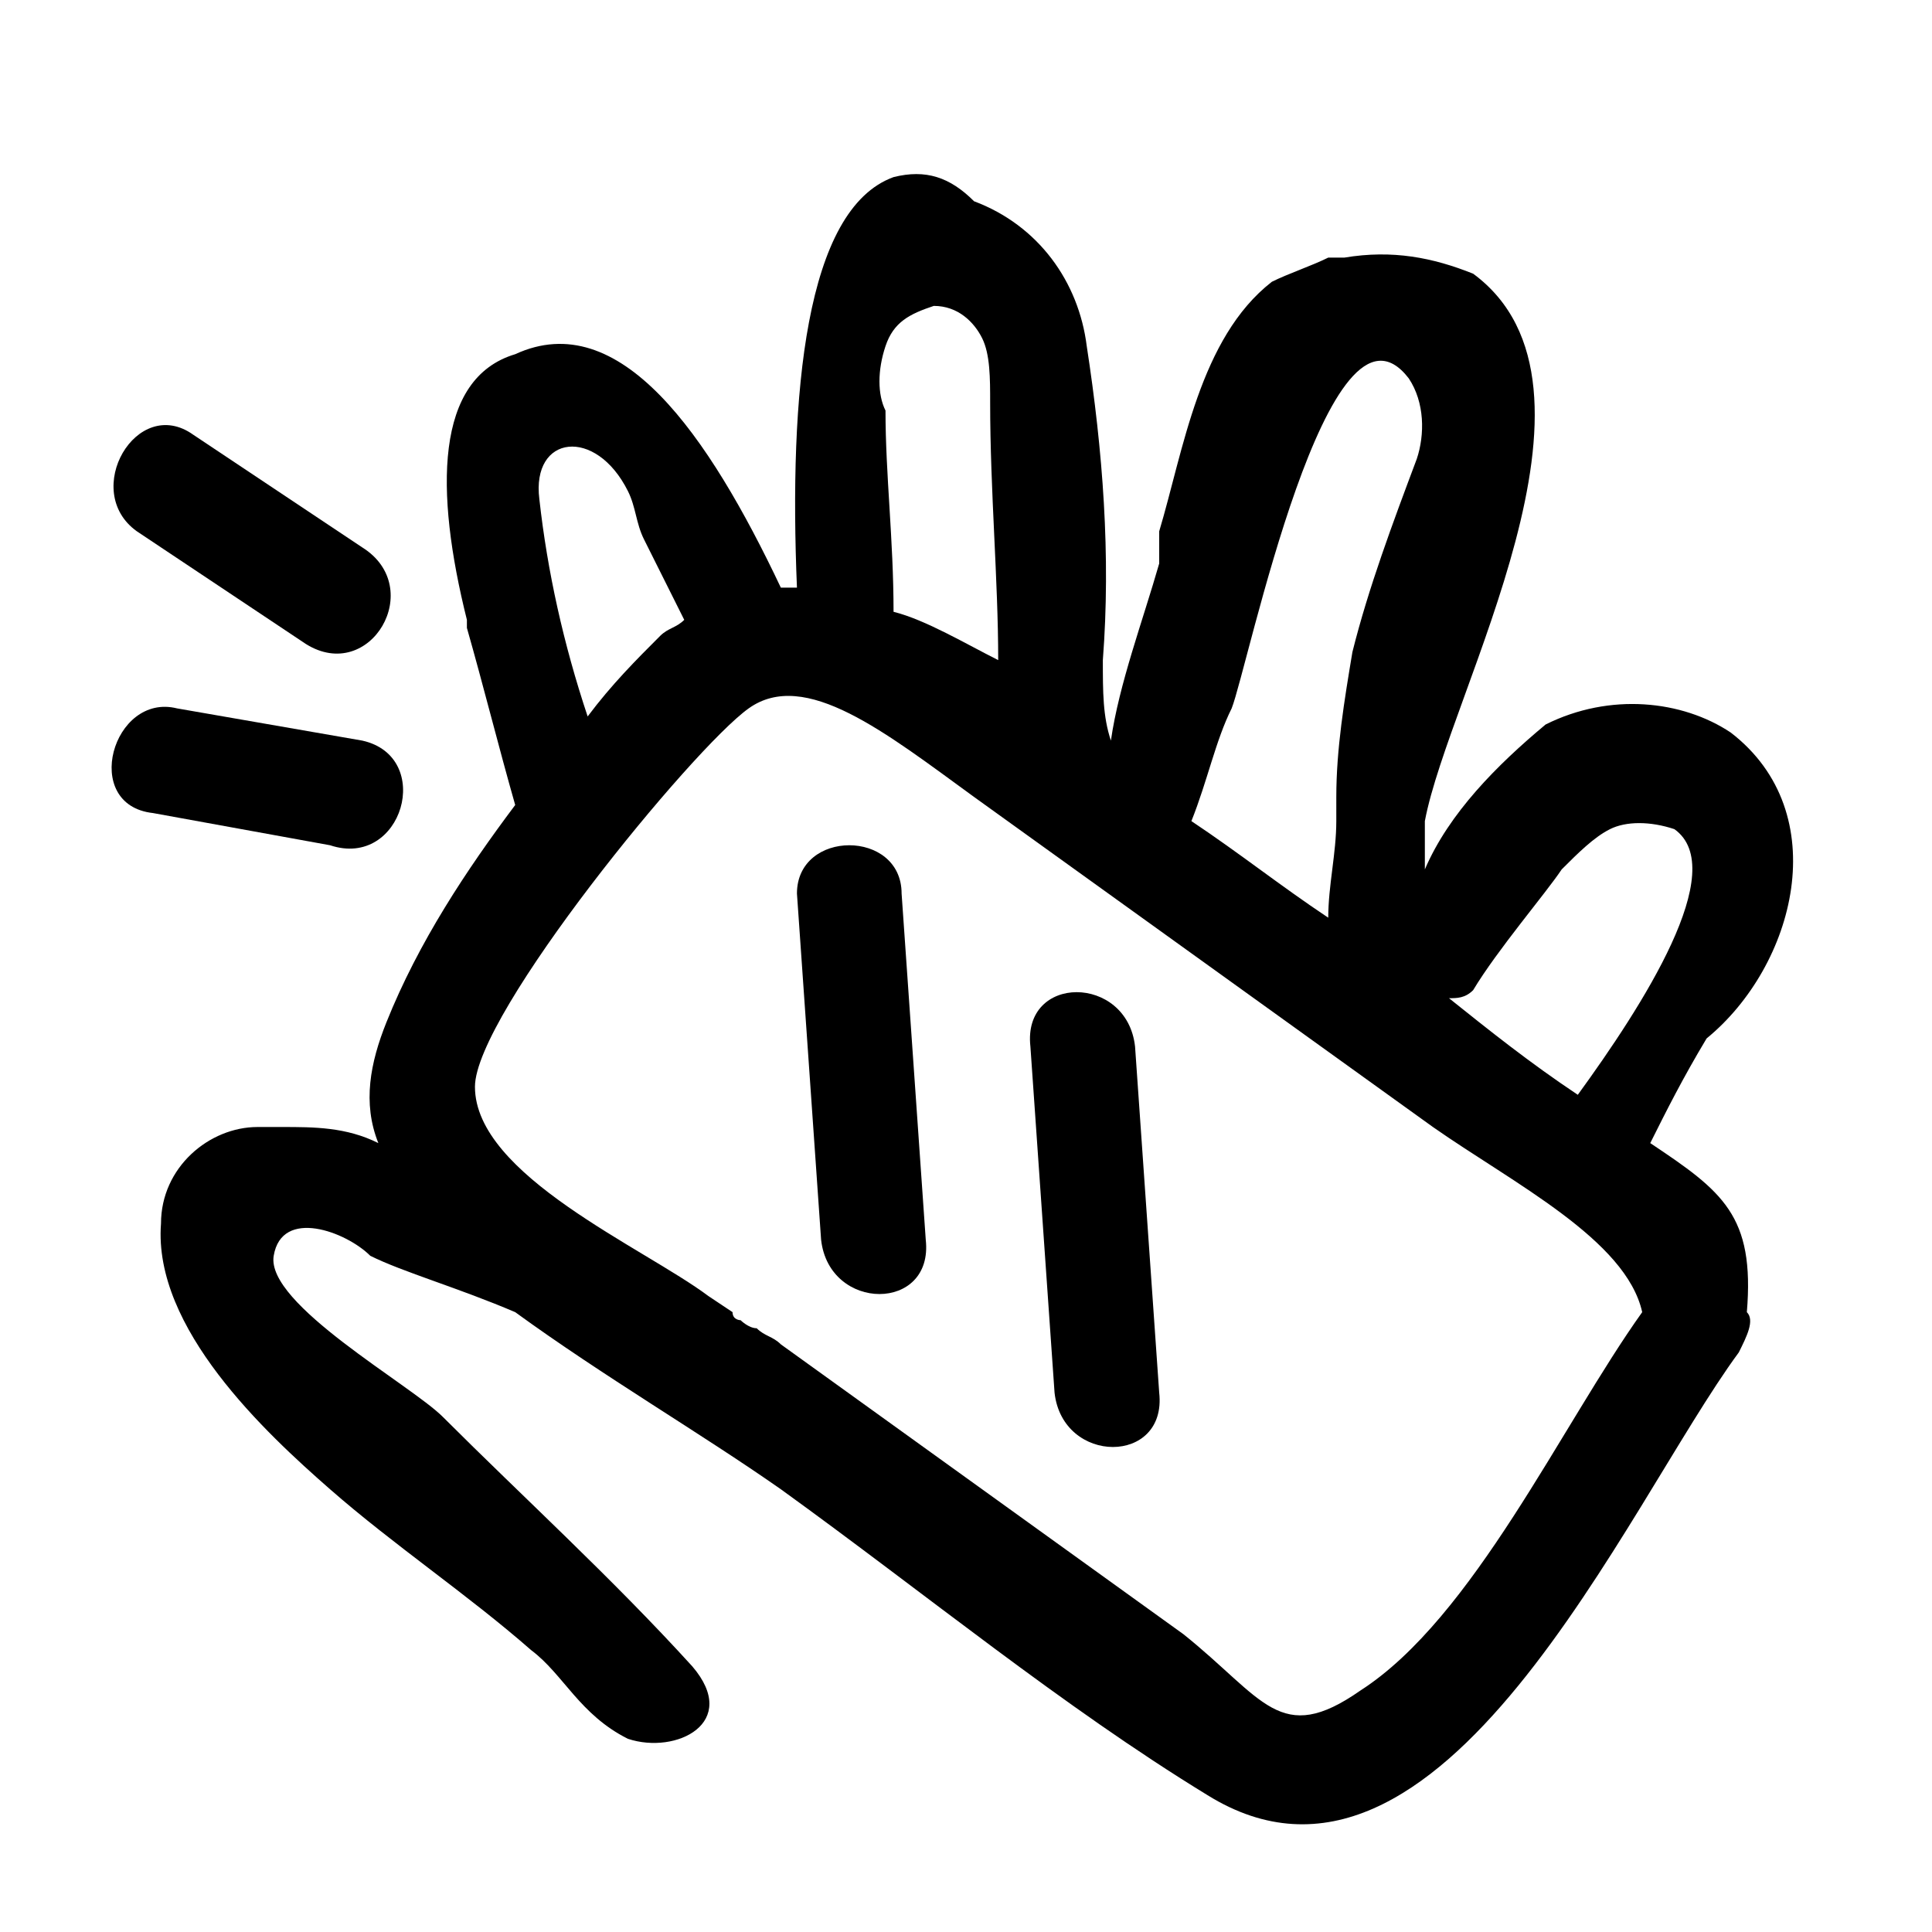
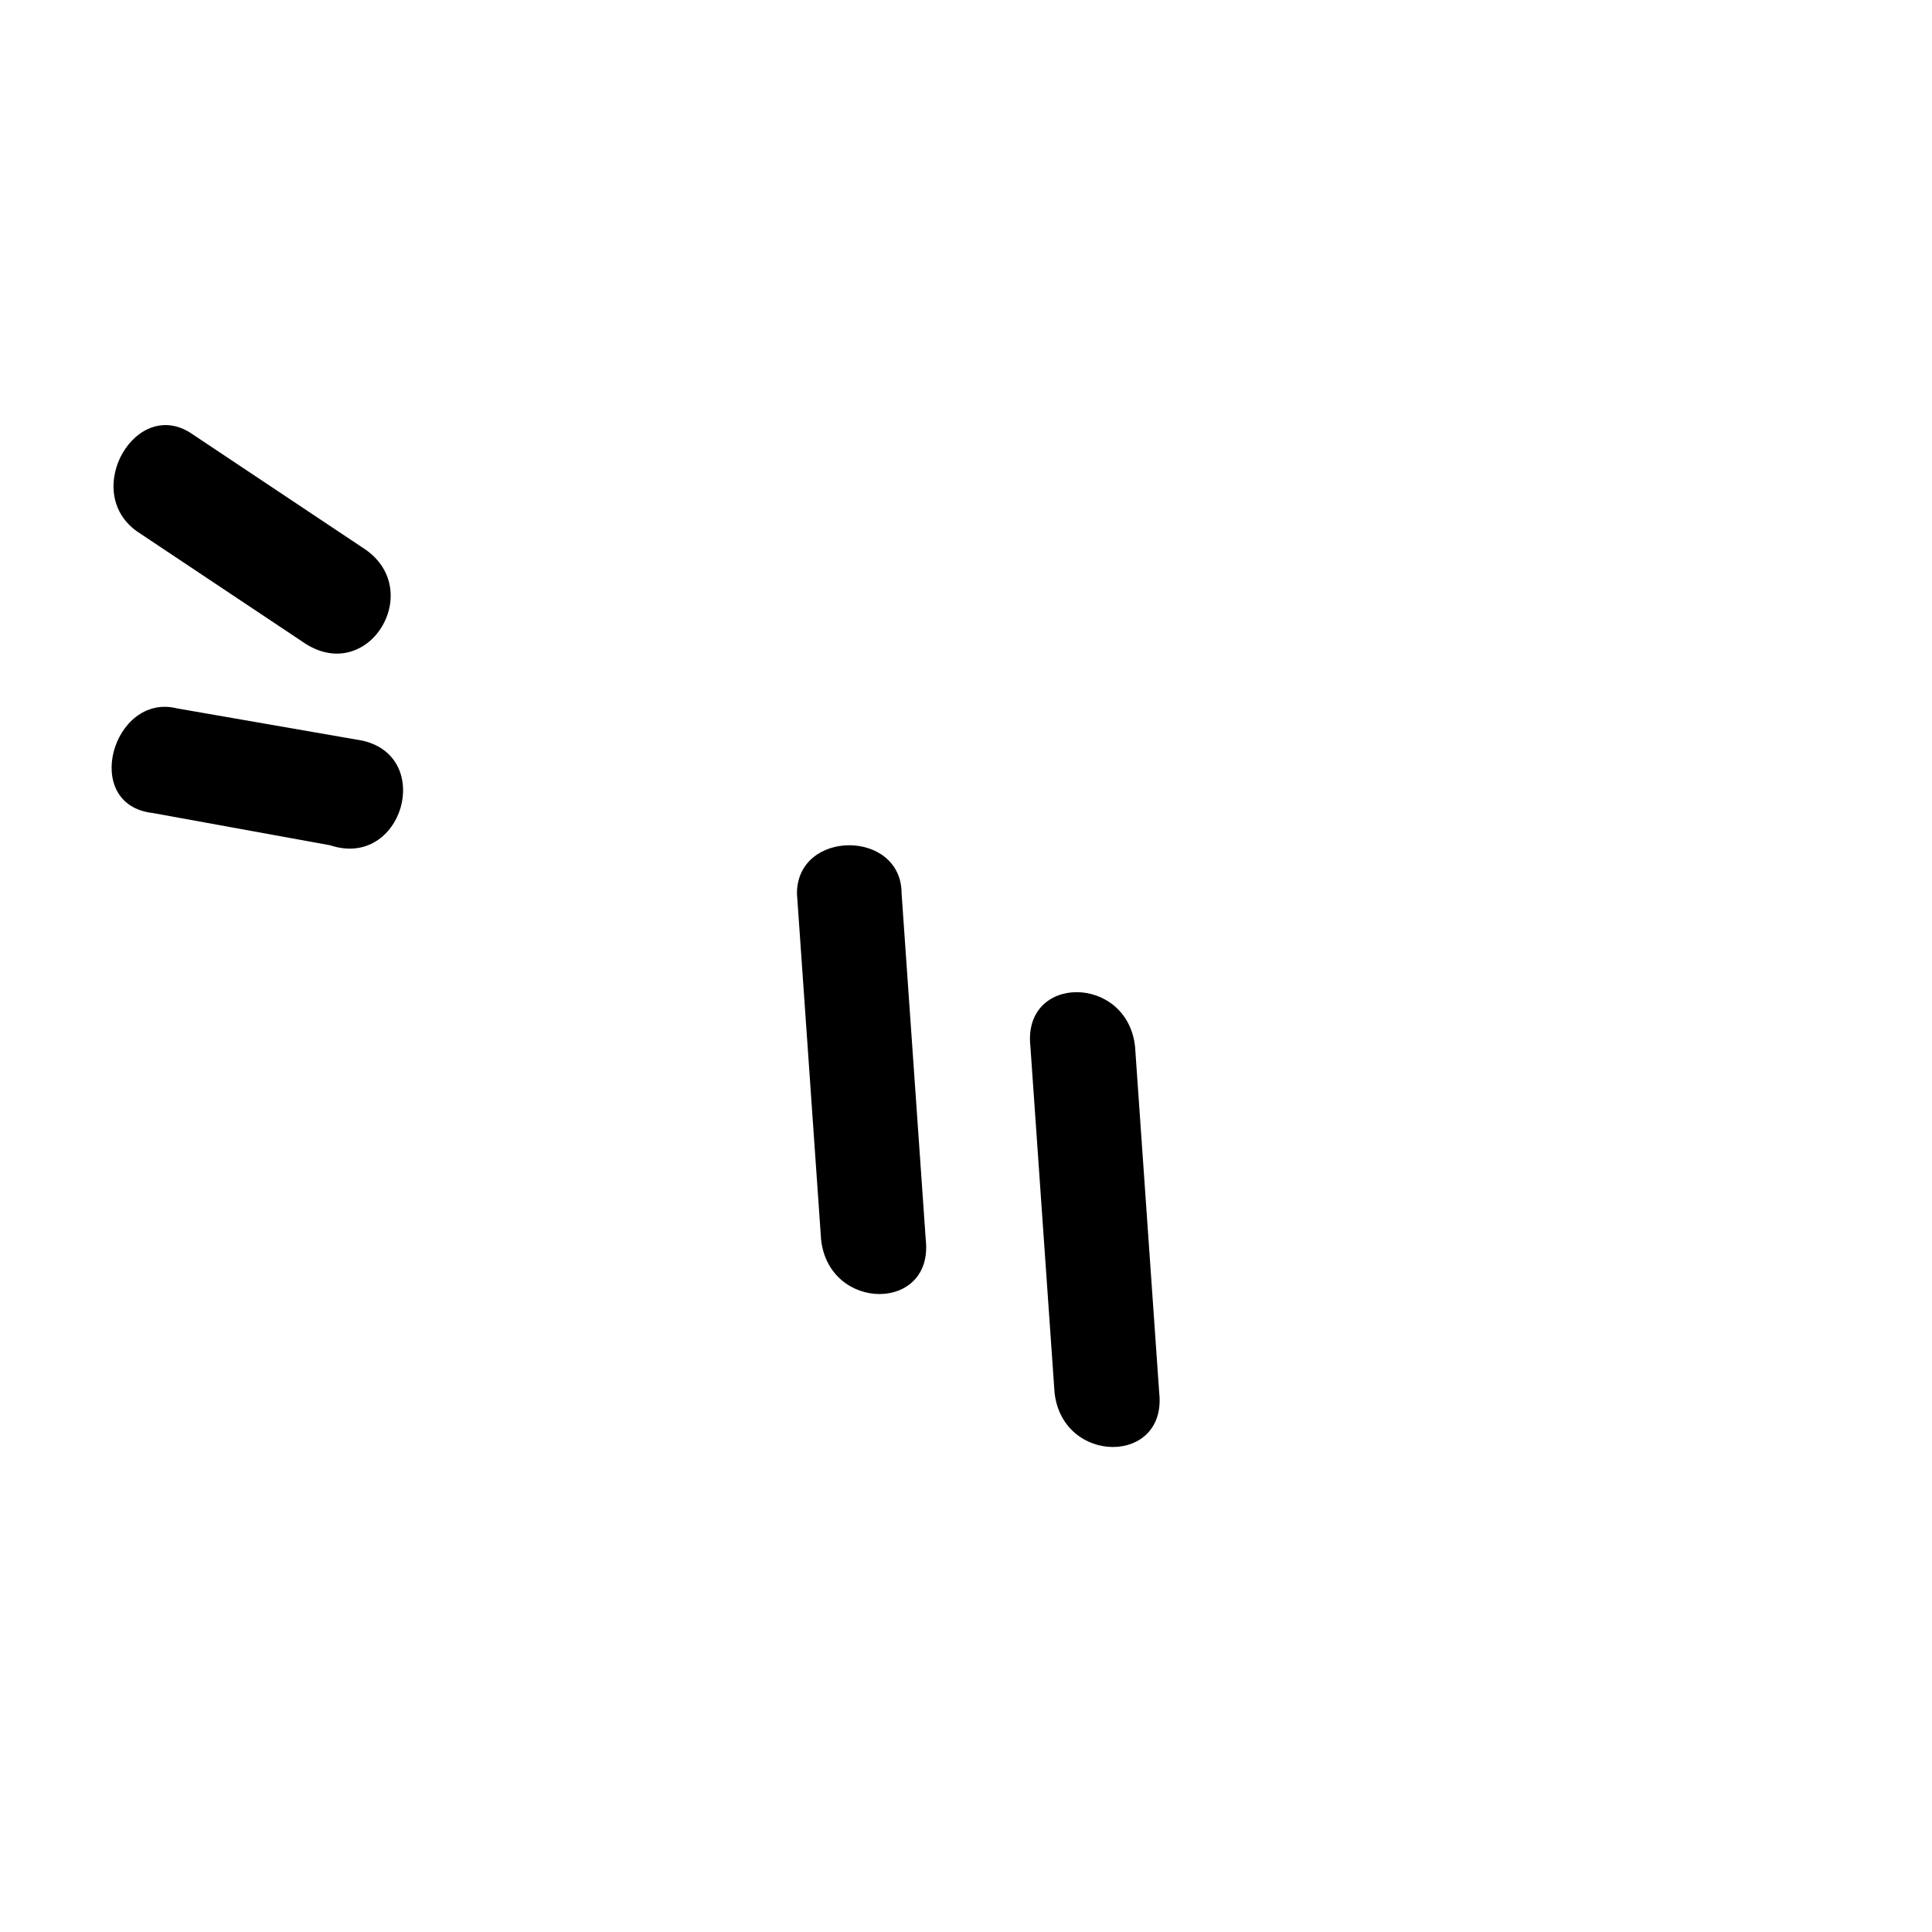
<svg xmlns="http://www.w3.org/2000/svg" viewBox="0 0 24 24">
-   <path d="M20.5 14.2c.2-.4.4-.8.7-1.3 1.1-.9 1.6-2.8.3-3.8-.6-.4-1.5-.5-2.3-.1-.6.5-1.2 1.1-1.5 1.8v-.6c.3-1.6 2.5-5.4.6-6.8-.5-.2-1-.3-1.6-.2h-.2c-.2.1-.5.2-.7.3-.9.7-1.1 2.1-1.4 3.1V7c-.2.7-.5 1.5-.6 2.2-.1-.3-.1-.6-.1-1 .1-1.3 0-2.6-.2-3.9-.1-.8-.6-1.5-1.4-1.8-.3-.3-.6-.4-1-.3-1.1.4-1.3 2.7-1.2 5.1h-.2c-.9-1.9-2-3.5-3.3-2.9-1 .3-1 1.7-.6 3.3v.1c.2.7.4 1.5.6 2.2-.6.8-1.2 1.7-1.6 2.7-.2.5-.3 1-.1 1.5-.4-.2-.8-.2-1.2-.2h-.3c-.6 0-1.2.5-1.2 1.2-.1 1.3 1.3 2.6 2.1 3.3.8.7 1.7 1.3 2.5 2 .4.3.6.8 1.2 1.1.6.2 1.4-.2.8-.9-1-1.1-2.1-2.1-3.1-3.1-.4-.4-2.2-1.4-2.1-2 .1-.6.9-.3 1.2 0 .4.2 1.1.4 1.8.7 1.1.8 2.3 1.5 3.3 2.2 1.8 1.3 3.5 2.7 5.3 3.8 2.9 1.8 5.2-3.6 6.6-5.5.1-.2.2-.4.1-.5.1-1.2-.3-1.5-1.2-2.1zm-2.2-1.9c.3-.5.9-1.2 1.1-1.5.2-.2.4-.4.6-.5.2-.1.5-.1.8 0 .7.5-.4 2.2-1.2 3.3-.6-.4-1.1-.8-1.6-1.2.1 0 .2 0 .3-.1zm-3-3.5c.2-.5 1.2-5.4 2.2-4.1.2.3.2.7.1 1-.3.8-.6 1.6-.8 2.4-.1.6-.2 1.2-.2 1.8V10.2c0 .4-.1.8-.1 1.2-.6-.4-1.1-.8-1.7-1.2.2-.5.3-1 .5-1.4zM11 4.3c.1-.3.3-.4.6-.5.3 0 .5.2.6.4.1.2.1.5.1.8 0 1.1.1 2.2.1 3.2-.4-.2-.9-.5-1.3-.6 0-.9-.1-1.7-.1-2.5-.1-.2-.1-.5 0-.8zM7.8 6.1c.1.2.1.4.2.6l.5 1c-.1.1-.2.1-.3.2-.3.3-.6.6-.9 1-.3-.9-.5-1.8-.6-2.7-.1-.8.7-.9 1.1-.1zM16.9 21c-1 .7-1.2.1-2.2-.7l-5-3.6c-.1-.1-.2-.1-.3-.2-.1 0-.2-.1-.2-.1s-.1 0-.1-.1l-.3-.2c-.8-.6-2.9-1.5-2.9-2.6 0-.9 2.7-4.2 3.4-4.7s1.7.3 2.8 1.1l5.7 4.1c1 .7 2.4 1.4 2.6 2.3-1 1.4-2.1 3.8-3.5 4.7z" />
  <path d="M9.9 11.1l.3 4.3c.1.9 1.4.9 1.3 0l-.3-4.3c0-.8-1.3-.8-1.3 0zM12.8 13l.3 4.3c.1.9 1.4.9 1.3 0l-.3-4.3c-.1-.9-1.4-.9-1.3 0zM1.7 6.6L3.8 8c.8.5 1.5-.7.7-1.2L2.4 5.4c-.7-.5-1.4.7-.7 1.2zM4.5 9.2l-2.3-.4c-.8-.2-1.2 1.2-.3 1.3l2.2.4c.9.3 1.3-1.1.4-1.3z" />
</svg>